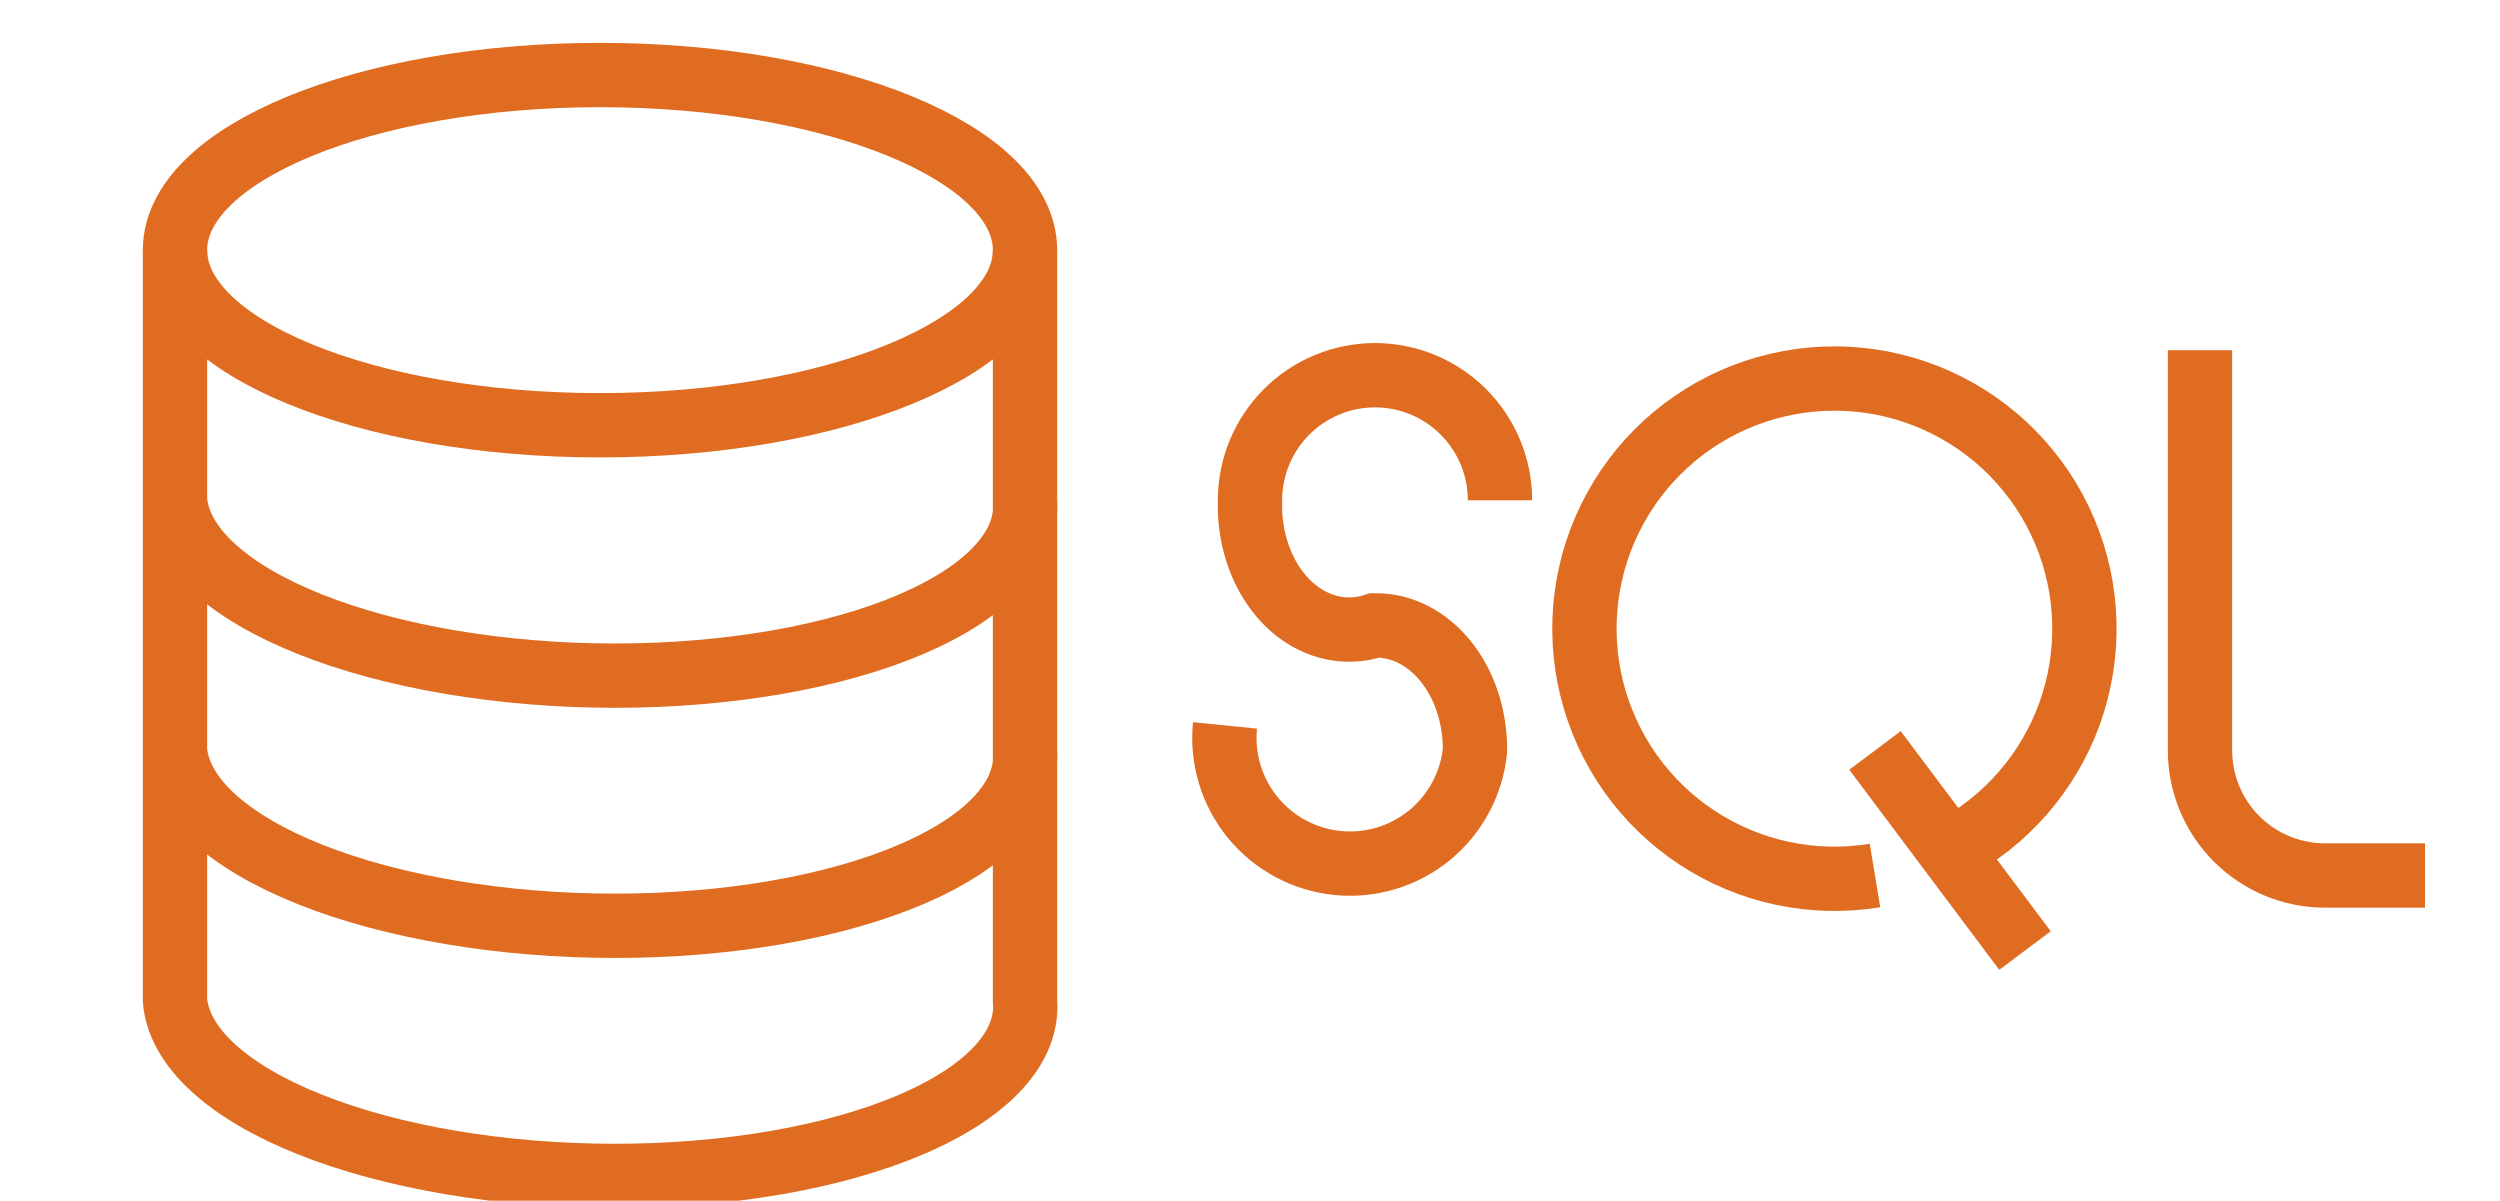
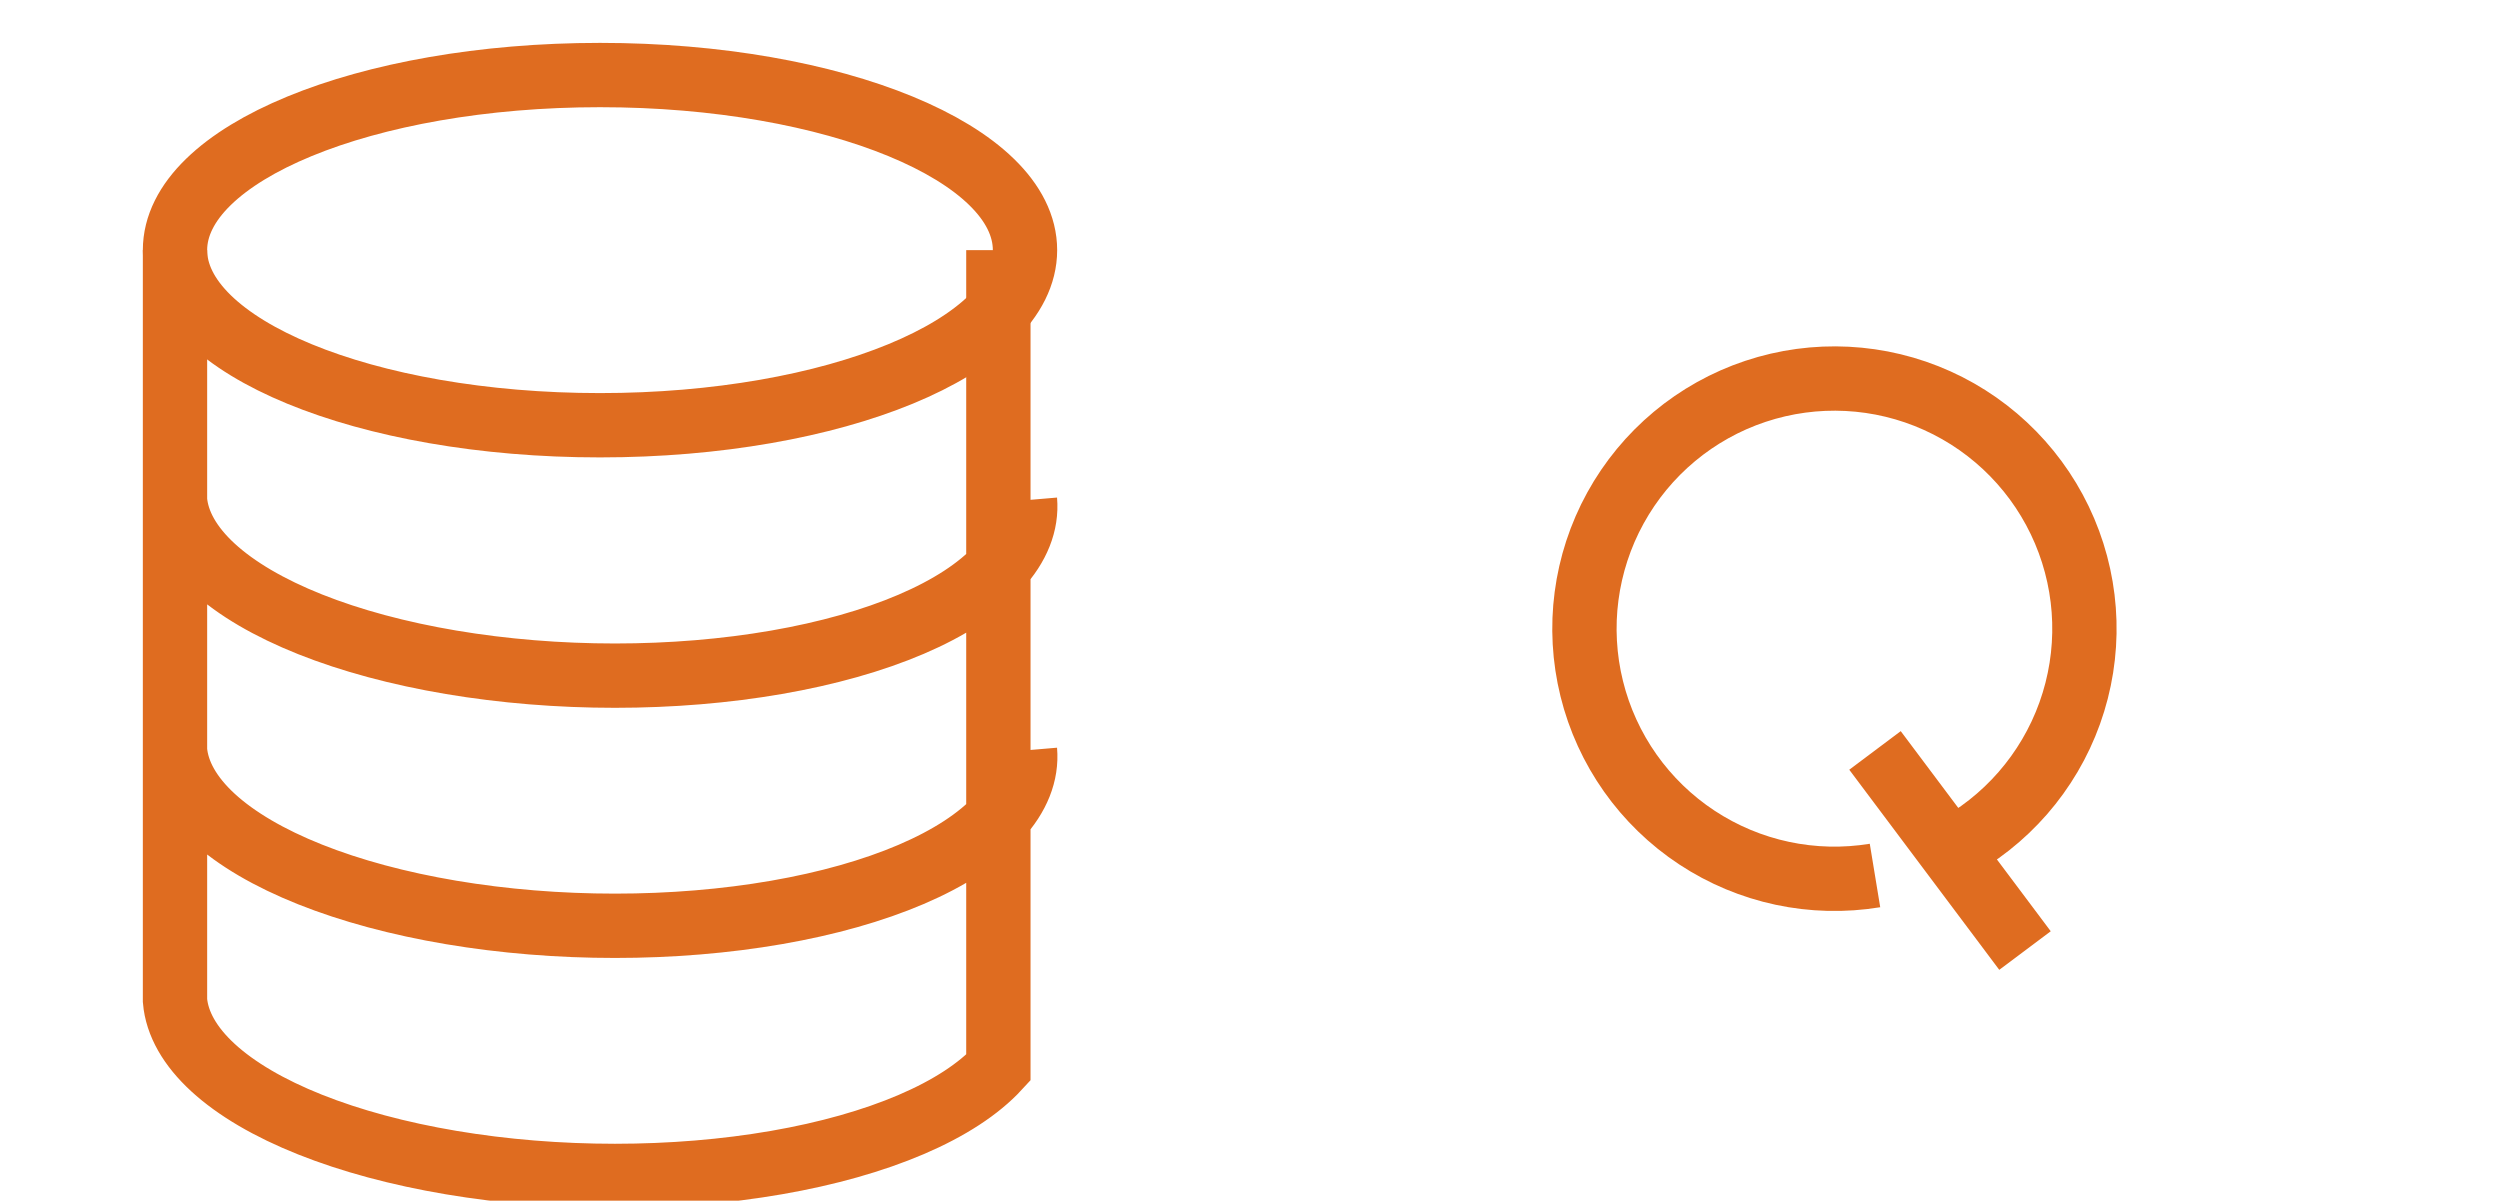
<svg xmlns="http://www.w3.org/2000/svg" width="583" height="280" viewBox="0 0 583 280" fill="none">
  <g clip-path="url(#clip0_2002_199)">
    <path d="M139.92 99.167C194.657 99.167 239.03 80.885 239.03 58.333C239.03 35.782 194.657 17.5 139.92 17.5C85.183 17.5 40.81 35.782 40.81 58.333C40.81 80.885 85.183 99.167 139.92 99.167Z" stroke="#DF6C20" stroke-width="15" />
-     <path d="M40.81 58.333V233.333C41.268 238.704 44.285 244.021 49.689 248.983C55.093 253.944 62.778 258.453 72.305 262.25C81.832 266.047 93.014 269.06 105.214 271.115C117.414 273.17 130.392 274.228 143.408 274.228C156.423 274.228 169.22 273.17 181.07 271.115C192.919 269.06 203.588 266.047 212.467 262.25C221.347 258.453 228.262 253.944 232.82 248.983C237.378 244.021 239.488 238.704 239.03 233.333V58.333M40.81 116.667C41.268 122.037 44.285 127.355 49.689 132.316C55.093 137.278 62.778 141.786 72.305 145.583C81.832 149.381 93.014 152.393 105.214 154.448C117.414 156.503 130.392 157.561 143.408 157.561C156.423 157.561 169.22 156.503 181.07 154.448C192.919 152.393 203.588 149.381 212.467 145.583C221.347 141.786 228.262 137.278 232.82 132.316C237.378 127.355 239.488 122.037 239.03 116.667M40.81 175C41.268 180.37 44.285 185.688 49.689 190.65C55.093 195.611 62.778 200.119 72.305 203.917C81.832 207.714 93.014 210.726 105.214 212.781C117.414 214.837 130.392 215.894 143.408 215.894C156.423 215.894 169.22 214.837 181.07 212.781C192.919 210.726 203.588 207.714 212.467 203.917C221.347 200.119 228.262 195.611 232.82 190.65C237.378 185.688 239.488 180.37 239.03 175" stroke="#DF6C20" stroke-width="15" />
-     <path d="M349.8 116.667C349.8 112.836 349.046 109.044 347.581 105.505C346.116 101.966 343.969 98.751 341.262 96.043C338.555 93.334 335.342 91.186 331.805 89.72C328.268 88.254 324.478 87.5 320.65 87.5C316.822 87.5 313.031 88.254 309.495 89.72C305.958 91.186 302.745 93.334 300.038 96.043C297.331 98.751 295.184 101.966 293.719 105.505C292.254 109.044 291.5 112.836 291.5 116.667C291.347 121.22 292.05 125.747 293.551 129.883C295.052 134.02 297.31 137.652 300.144 140.487C302.978 143.323 306.309 145.283 309.87 146.212C313.431 147.14 317.123 147.01 320.65 145.833C323.728 145.803 326.776 146.536 329.617 147.988C332.459 149.44 335.038 151.584 337.206 154.295C339.373 157.007 341.087 160.232 342.248 163.786C343.409 167.339 343.994 171.151 343.97 175C343.197 182.735 339.384 189.847 333.371 194.77C327.357 199.693 319.636 202.024 311.905 201.25C304.174 200.476 297.067 196.662 292.147 190.645C287.226 184.628 284.897 176.902 285.67 169.167" stroke="#DF6C20" stroke-width="15" />
+     <path d="M40.81 58.333V233.333C41.268 238.704 44.285 244.021 49.689 248.983C55.093 253.944 62.778 258.453 72.305 262.25C81.832 266.047 93.014 269.06 105.214 271.115C117.414 273.17 130.392 274.228 143.408 274.228C156.423 274.228 169.22 273.17 181.07 271.115C192.919 269.06 203.588 266.047 212.467 262.25C221.347 258.453 228.262 253.944 232.82 248.983V58.333M40.81 116.667C41.268 122.037 44.285 127.355 49.689 132.316C55.093 137.278 62.778 141.786 72.305 145.583C81.832 149.381 93.014 152.393 105.214 154.448C117.414 156.503 130.392 157.561 143.408 157.561C156.423 157.561 169.22 156.503 181.07 154.448C192.919 152.393 203.588 149.381 212.467 145.583C221.347 141.786 228.262 137.278 232.82 132.316C237.378 127.355 239.488 122.037 239.03 116.667M40.81 175C41.268 180.37 44.285 185.688 49.689 190.65C55.093 195.611 62.778 200.119 72.305 203.917C81.832 207.714 93.014 210.726 105.214 212.781C117.414 214.837 130.392 215.894 143.408 215.894C156.423 215.894 169.22 214.837 181.07 212.781C192.919 210.726 203.588 207.714 212.467 203.917C221.347 200.119 228.262 195.611 232.82 190.65C237.378 185.688 239.488 180.37 239.03 175" stroke="#DF6C20" stroke-width="15" />
    <path d="M437.25 204.167C422.782 206.547 407.949 203.385 395.707 195.312C383.465 187.239 374.713 174.847 371.194 160.606C367.675 146.365 369.649 131.32 376.721 118.469C383.793 105.618 395.445 95.906 409.354 91.266C423.264 86.627 438.409 87.402 451.773 93.437C465.137 99.472 475.737 110.323 481.462 123.829C487.187 137.335 487.616 152.503 482.664 166.31C477.711 180.118 467.741 191.552 454.74 198.333M437.25 175L472.23 221.667" stroke="#DF6C20" stroke-width="15" />
-     <path d="M513.04 81.667V175C513.04 182.735 516.111 190.154 521.578 195.624C527.045 201.094 534.459 204.167 542.19 204.167H565.51" stroke="#DF6C20" stroke-width="15" />
  </g>
  <defs>
    <clipPath id="clip0_2002_199">
      <rect width="583" height="280" fill="white" />
    </clipPath>
  </defs>
</svg>